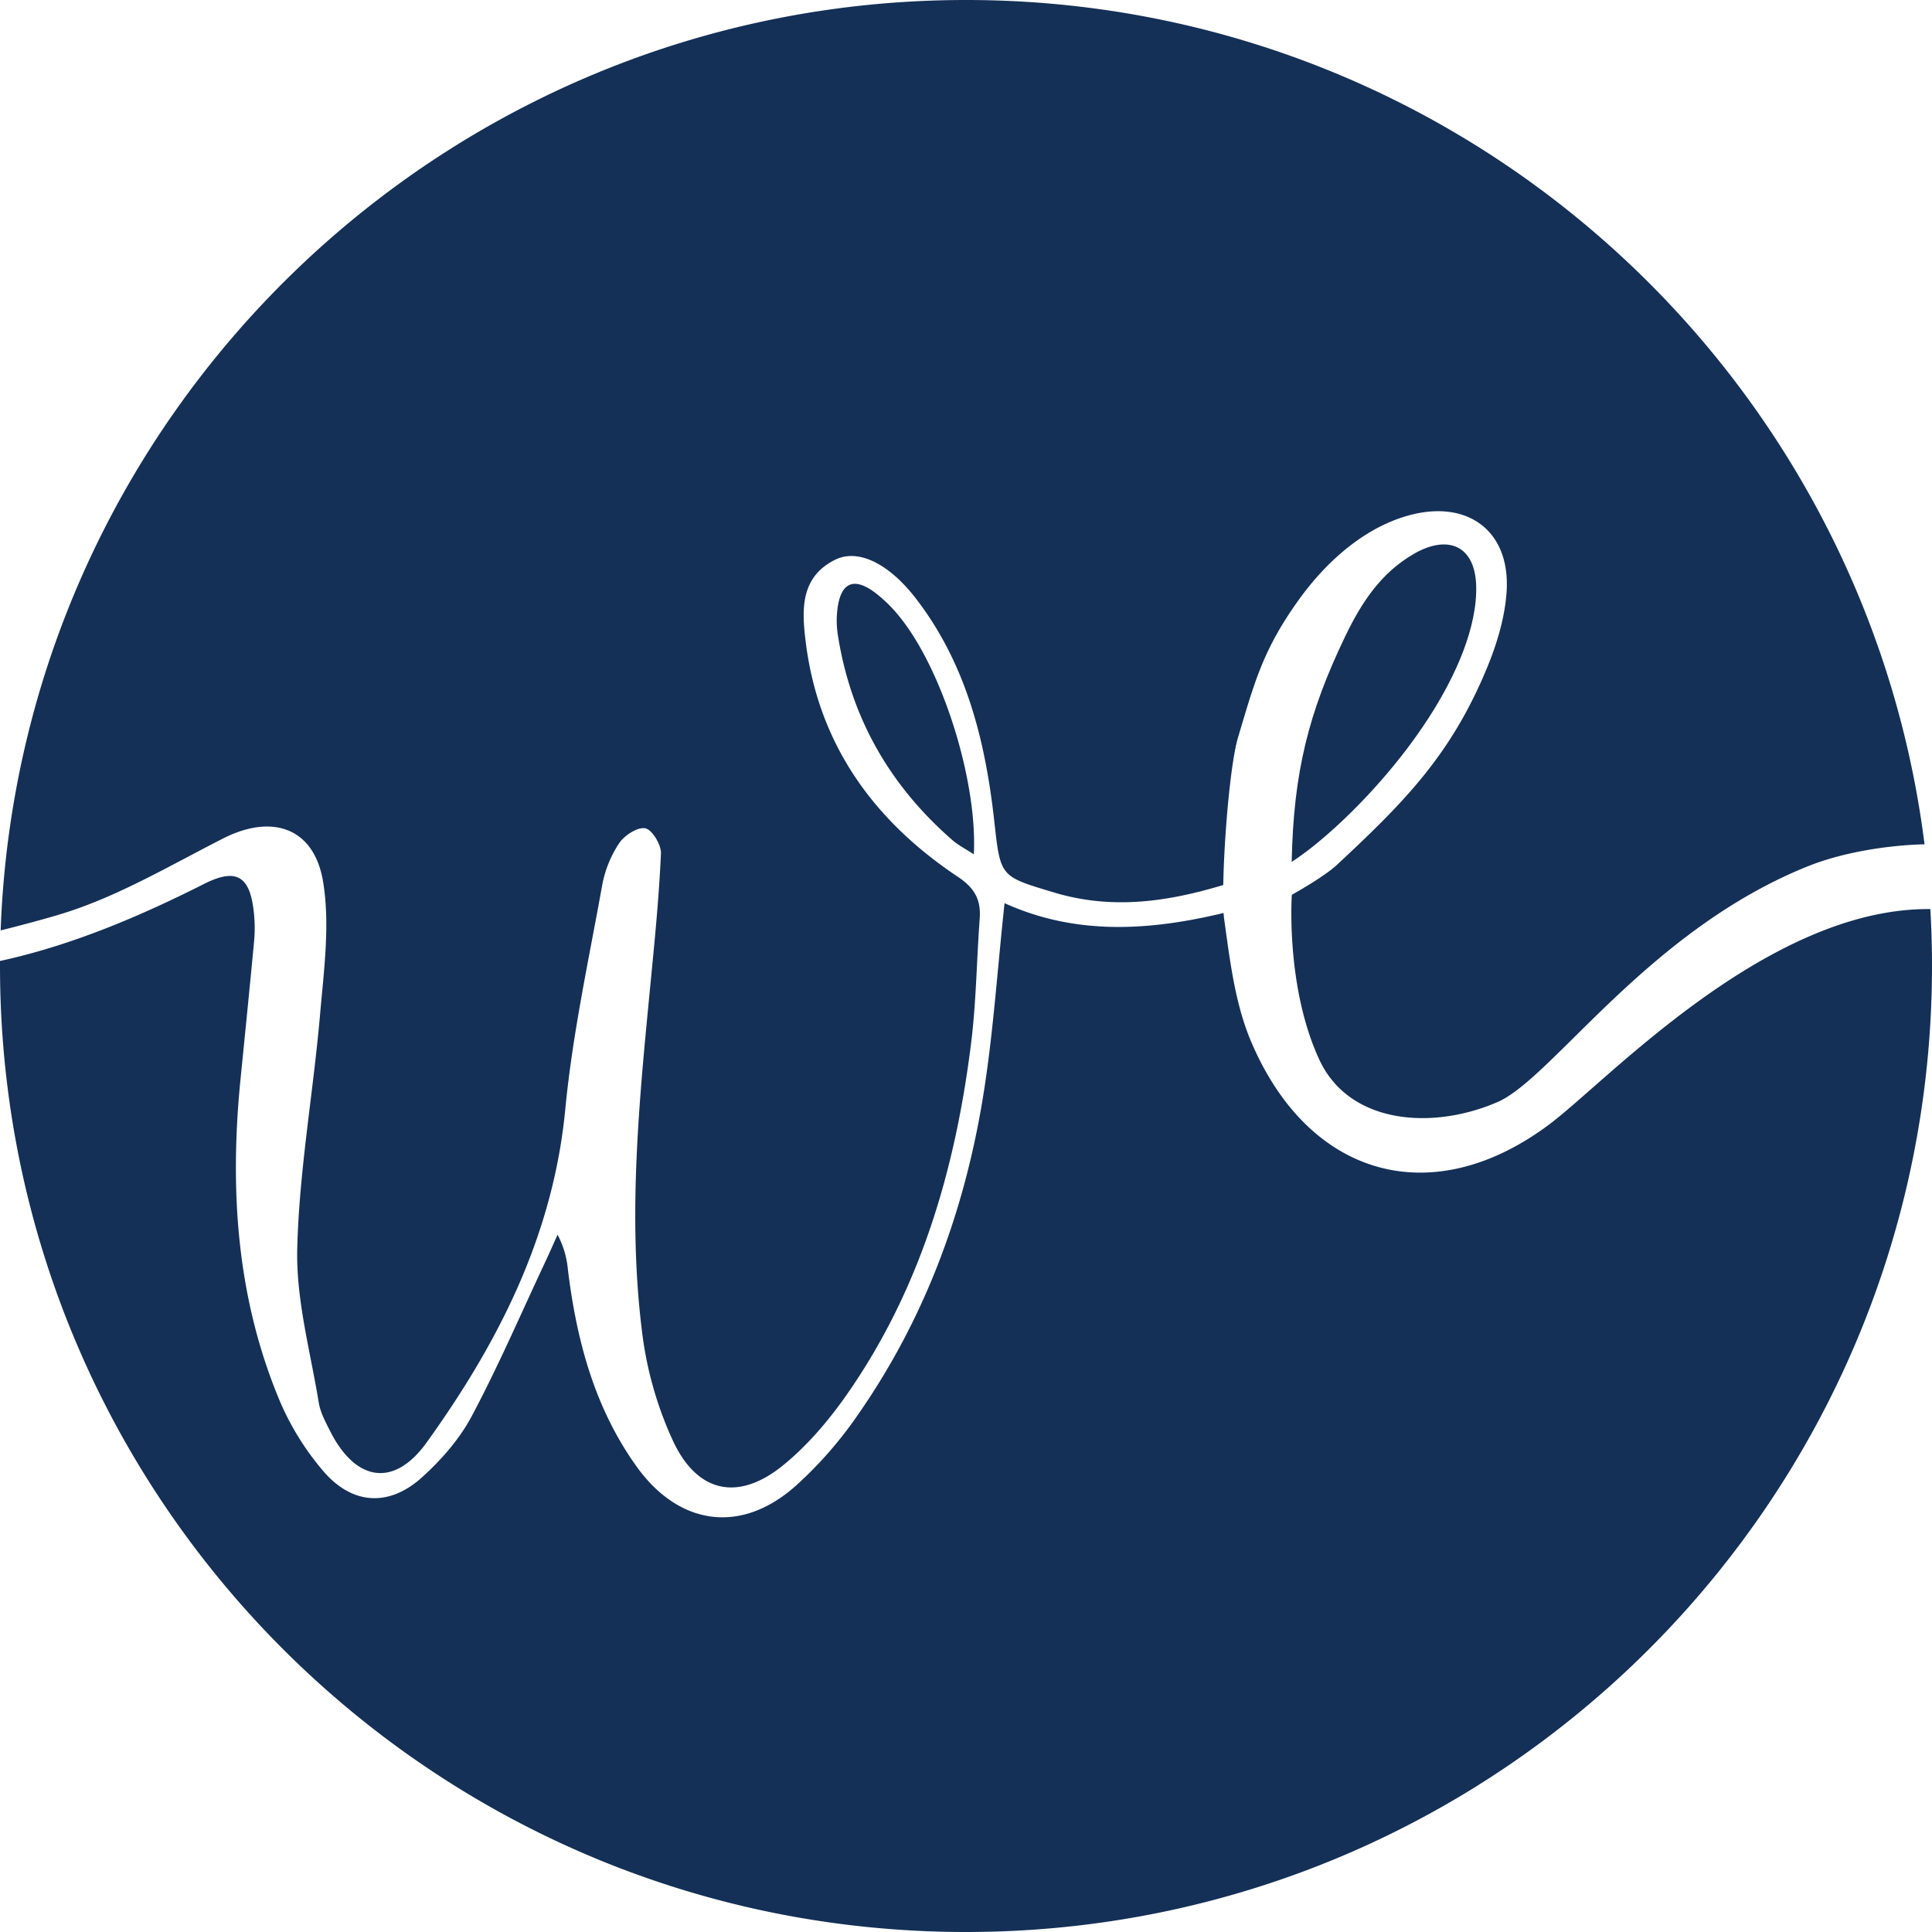
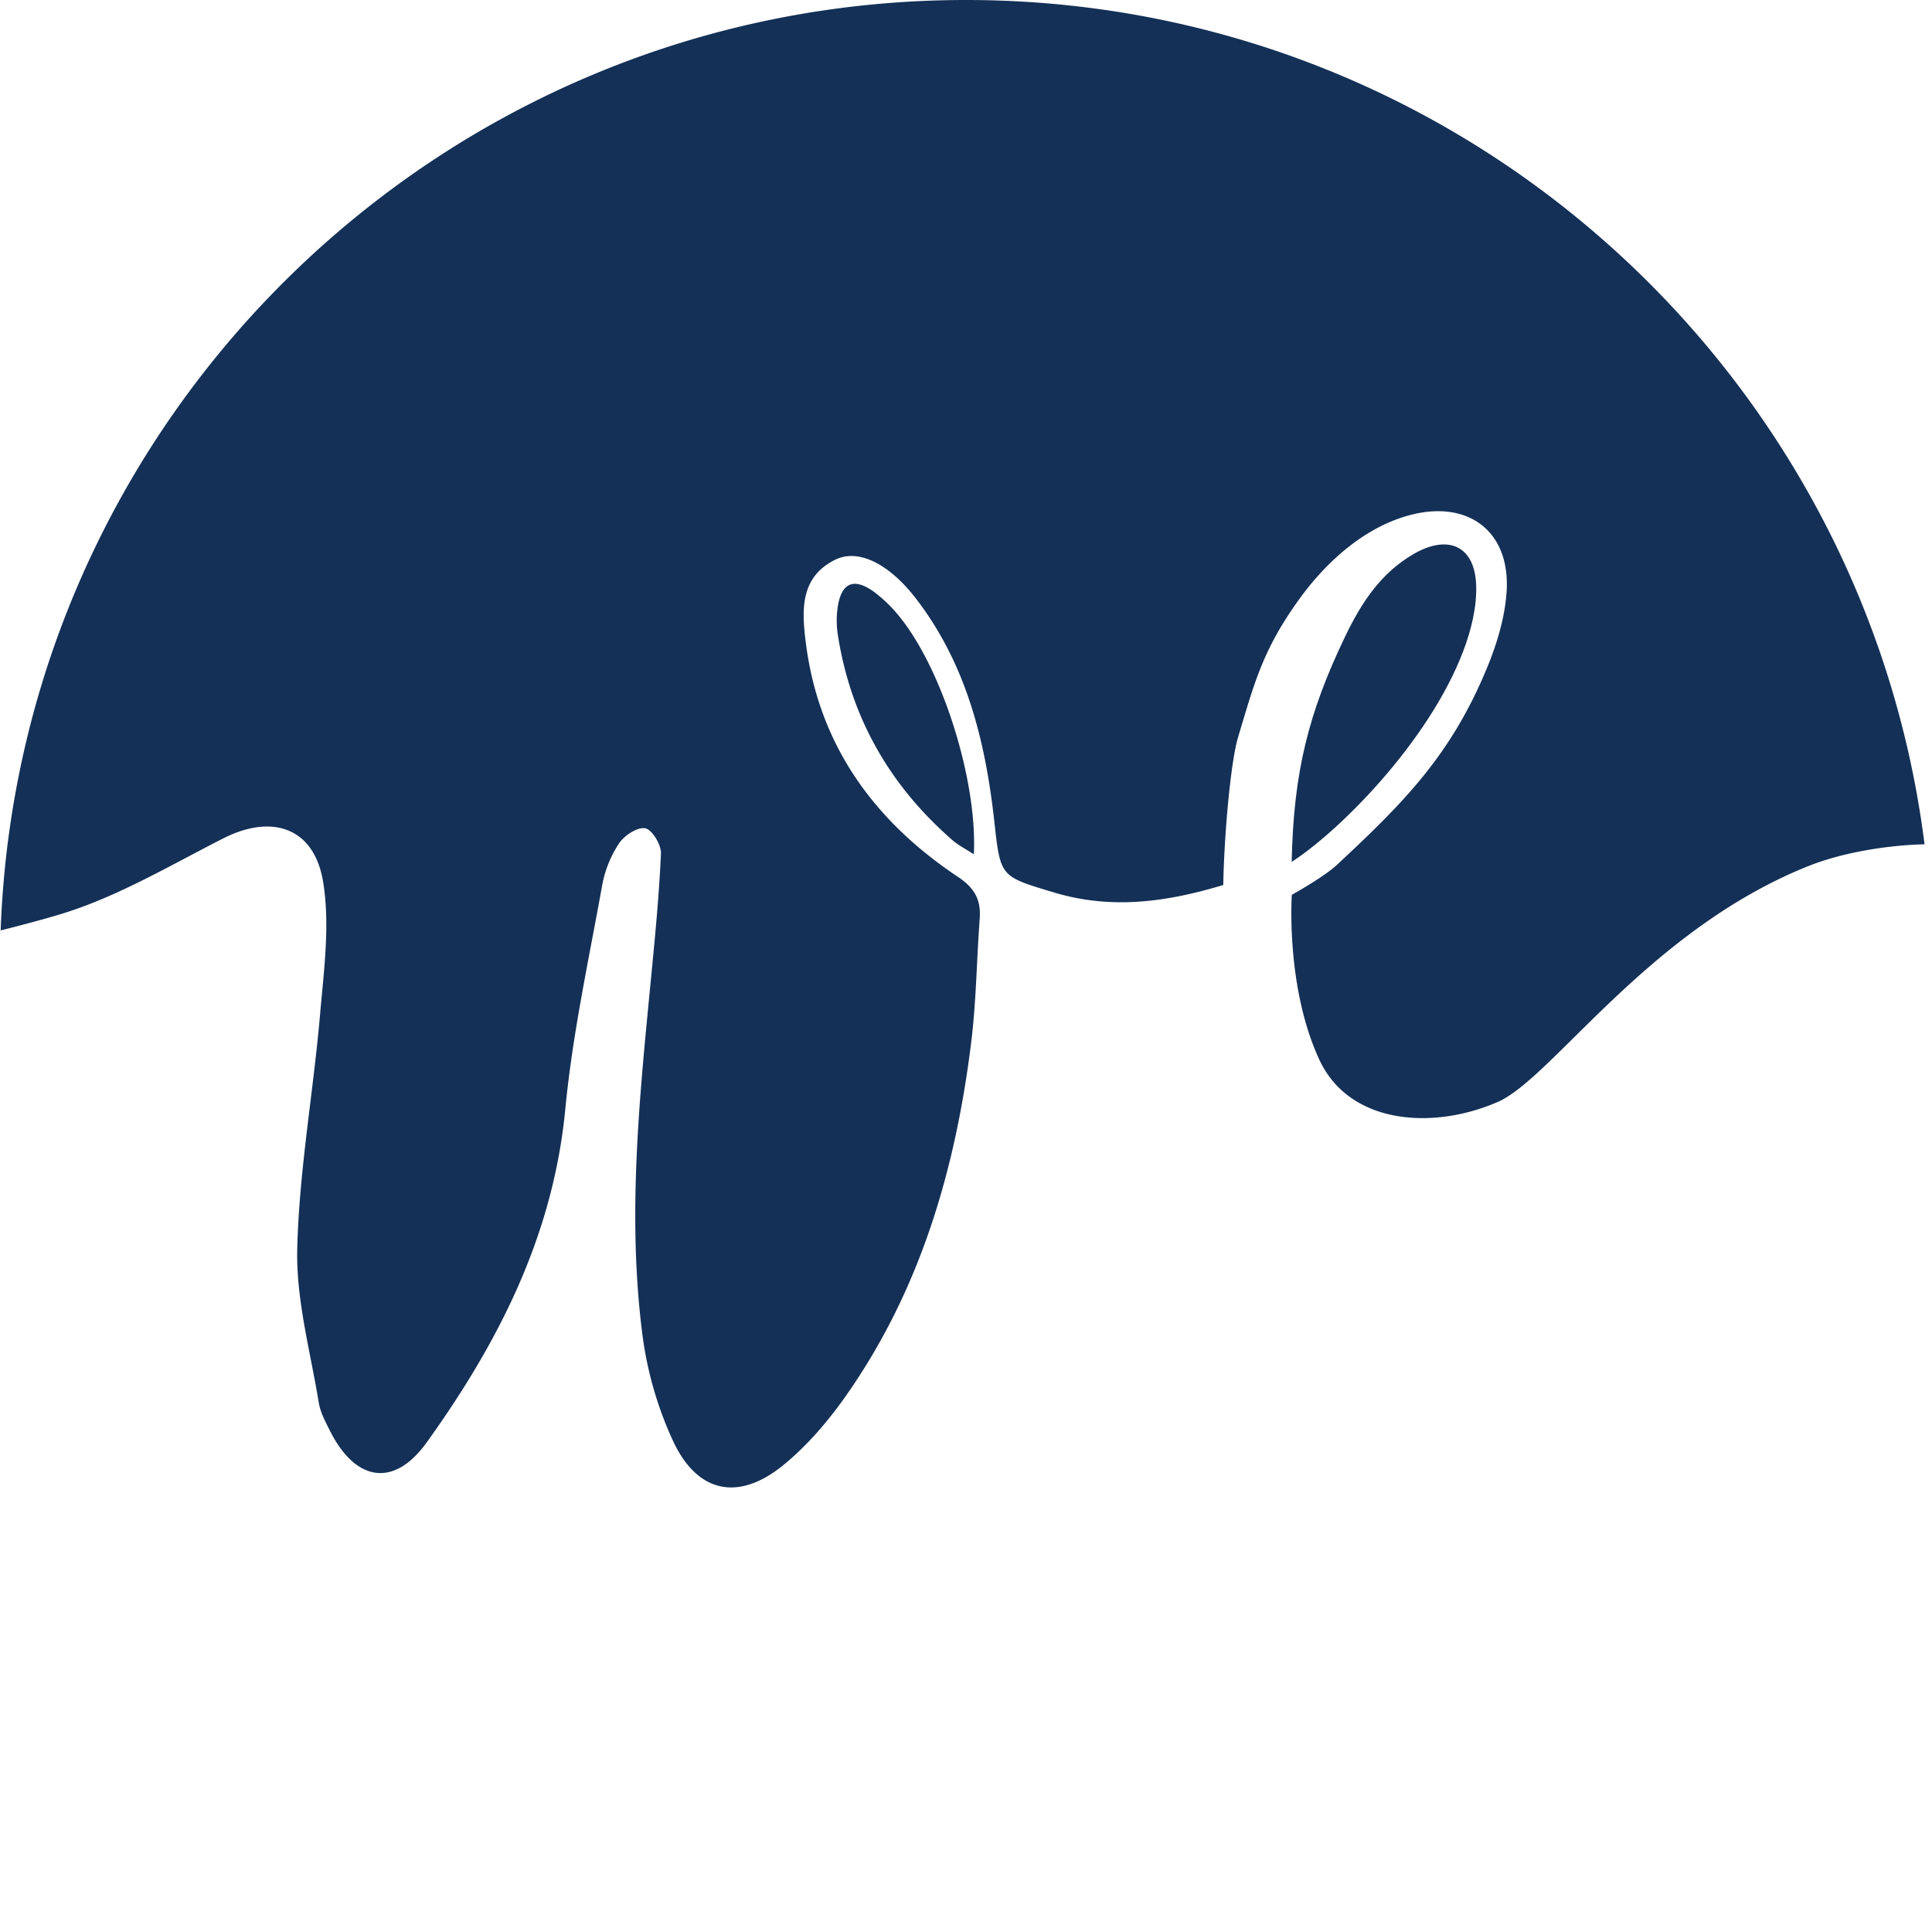
<svg xmlns="http://www.w3.org/2000/svg" id="Layer_1" data-name="Layer 1" viewBox="0 0 800 800">
  <title>icon_blue</title>
-   <path d="M799.31,376.43c-67.29-.68-133.42,70.81-157.51,88.95-48.61,36.61-99.75,22.3-123.71-34-6.68-15.69-8.8-33.61-11.18-50.76-.1-.73-.18-1.6-.25-2.57-30.21,7.25-60.85,9.48-90.69-4.07-3.07,28.13-4.75,55.53-9.29,82.45-7.91,46.89-24.4,90.83-51.86,130a165.51,165.51,0,0,1-25.53,29c-22.61,20-48.26,16.22-65.78-8.29-17.39-24.35-24.74-52.15-28.34-81.29a38,38,0,0,0-4.29-14.58c-1.75,3.86-3.45,7.75-5.25,11.59-10,21.26-19.29,42.89-30.32,63.59-5.05,9.47-12.62,18.11-20.65,25.35-13.41,12.09-28.54,11.42-40.5-2.31a112.43,112.43,0,0,1-18.89-30.77C97.89,536.47,95.09,492.11,99.58,447c1.91-19.12,3.85-38.25,5.65-57.39a59.35,59.35,0,0,0,0-10.58c-1.4-16-6.89-20-20.77-13C58.79,379,30.12,391.39,0,397.92c0,.69,0,1.38,0,2.08C0,620.91,179.09,800,400,800S800,620.91,800,400Q800,388.14,799.31,376.43Z" fill="#143057" />
  <path d="M92.47,347.15c20.18-10.25,37.66-4.51,41.34,18.08,2.89,17.72.31,36.54-1.27,54.75-2.81,32.41-8.66,64.66-9.46,97.08-.52,21.16,5.45,42.52,8.91,63.73.67,4.15,2.86,8.13,4.81,12,10.56,20.73,26.41,23.26,39.88,4.49,29.77-41.42,52.43-85.83,57.41-138.14,3-31.1,9.74-61.85,15.28-92.68a46.78,46.78,0,0,1,7-17.29c2.19-3.27,7.72-6.86,10.86-6.18,2.89.63,6.61,6.87,6.45,10.47-.79,18-2.59,36-4.33,53.92-4.71,48.46-9.61,97-3.3,145.59a151.08,151.08,0,0,0,12.64,43.7c10.1,21.67,27.21,25.15,45.82,9.88,9.86-8.08,18.49-18.2,25.85-28.68,30.95-44.1,45.45-94.28,51.89-147.07,2-16.72,2.18-33.66,3.43-50.48.57-7.79-2.17-12.66-9-17.22-34.95-23.28-57.84-54.93-63.07-97.42-1.58-12.81-2.42-26.67,12.21-33.9,9.44-4.68,22.17,1.41,33.51,16.15,20.82,27.06,28.68,58.91,32.37,92,2.59,23.33,2.32,22.89,24.83,29.65,24.25,7.29,47.31,3.72,70-3.12.33-19.61,2.93-50.52,6.16-61.28,6.74-22.46,10.24-36.31,25.45-57.28,11-15.19,27.08-30,46.6-34.85,23.72-5.84,40.67,7.33,39.12,31.85-.68,10.61-3.93,21.45-8,31.36-14.89,36.19-34.26,55.78-62.26,81.85-5.54,5.16-18.68,12.4-18.68,12.4s-2.66,38,11.39,68.29c12.39,26.73,46.82,29.26,73.84,17.51,22.63-9.84,62.14-71,128.41-97.59,16-6.42,35.58-8.84,48.35-9.11C772.05,152.46,603.83,0,400,0,184,0,8,171.17.27,385.26c7.46-1.84,18.25-4.71,25.3-6.87C48.88,371.23,70.51,358.3,92.47,347.15Z" fill="#143057" />
  <path d="M605.94,269.5c3.23-8.53,5.6-18.09,5.31-27.08-.51-16.33-11.52-21.27-25.73-13.12-13.79,7.92-21.83,20.33-28.53,34.27-15.19,31.61-21.38,56.26-22.13,93.31C554.24,344.44,591.6,307.34,605.94,269.5Z" fill="#143057" />
  <path d="M362.46,245.49c-8.89-6.73-14.35-4.32-15.7,6.78a38.94,38.94,0,0,0,.15,10.51c5.31,34.19,21.43,62.43,47.45,85.08,2.52,2.2,5.61,3.75,8.88,5.89,1.54-30.44-13-76.57-30.8-98.44A58.69,58.69,0,0,0,362.46,245.49Z" fill="#143057" />
</svg>